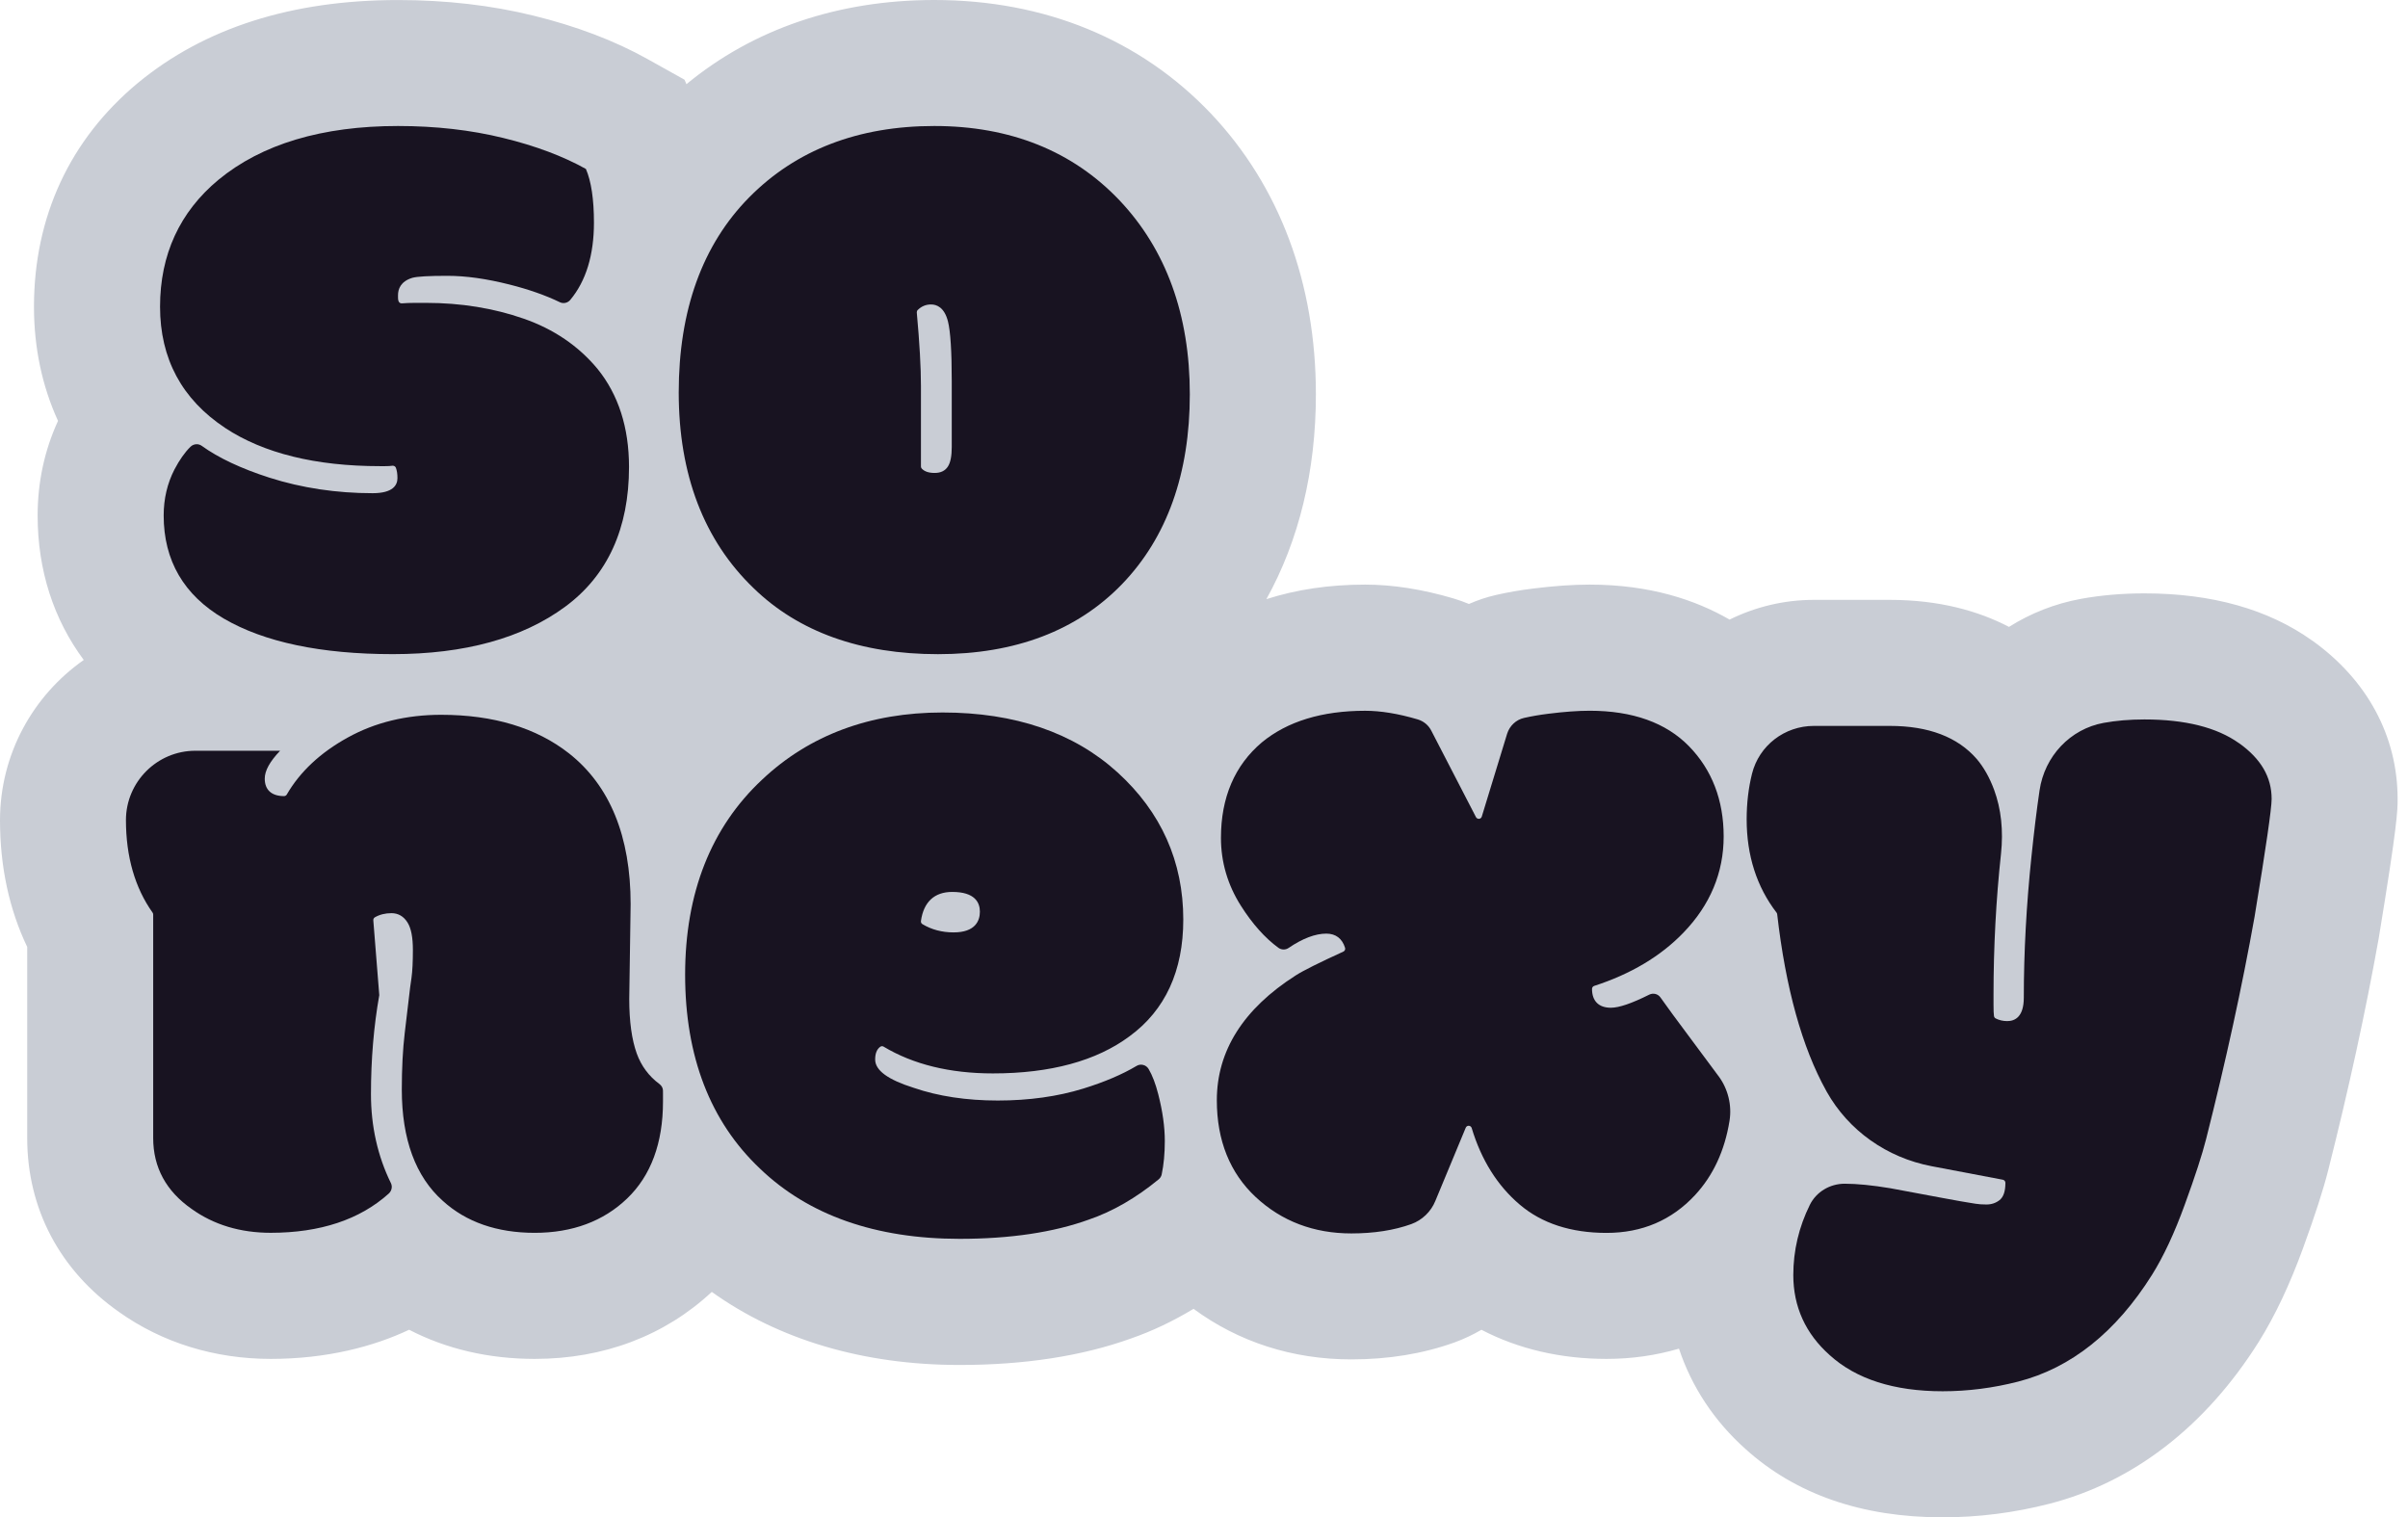
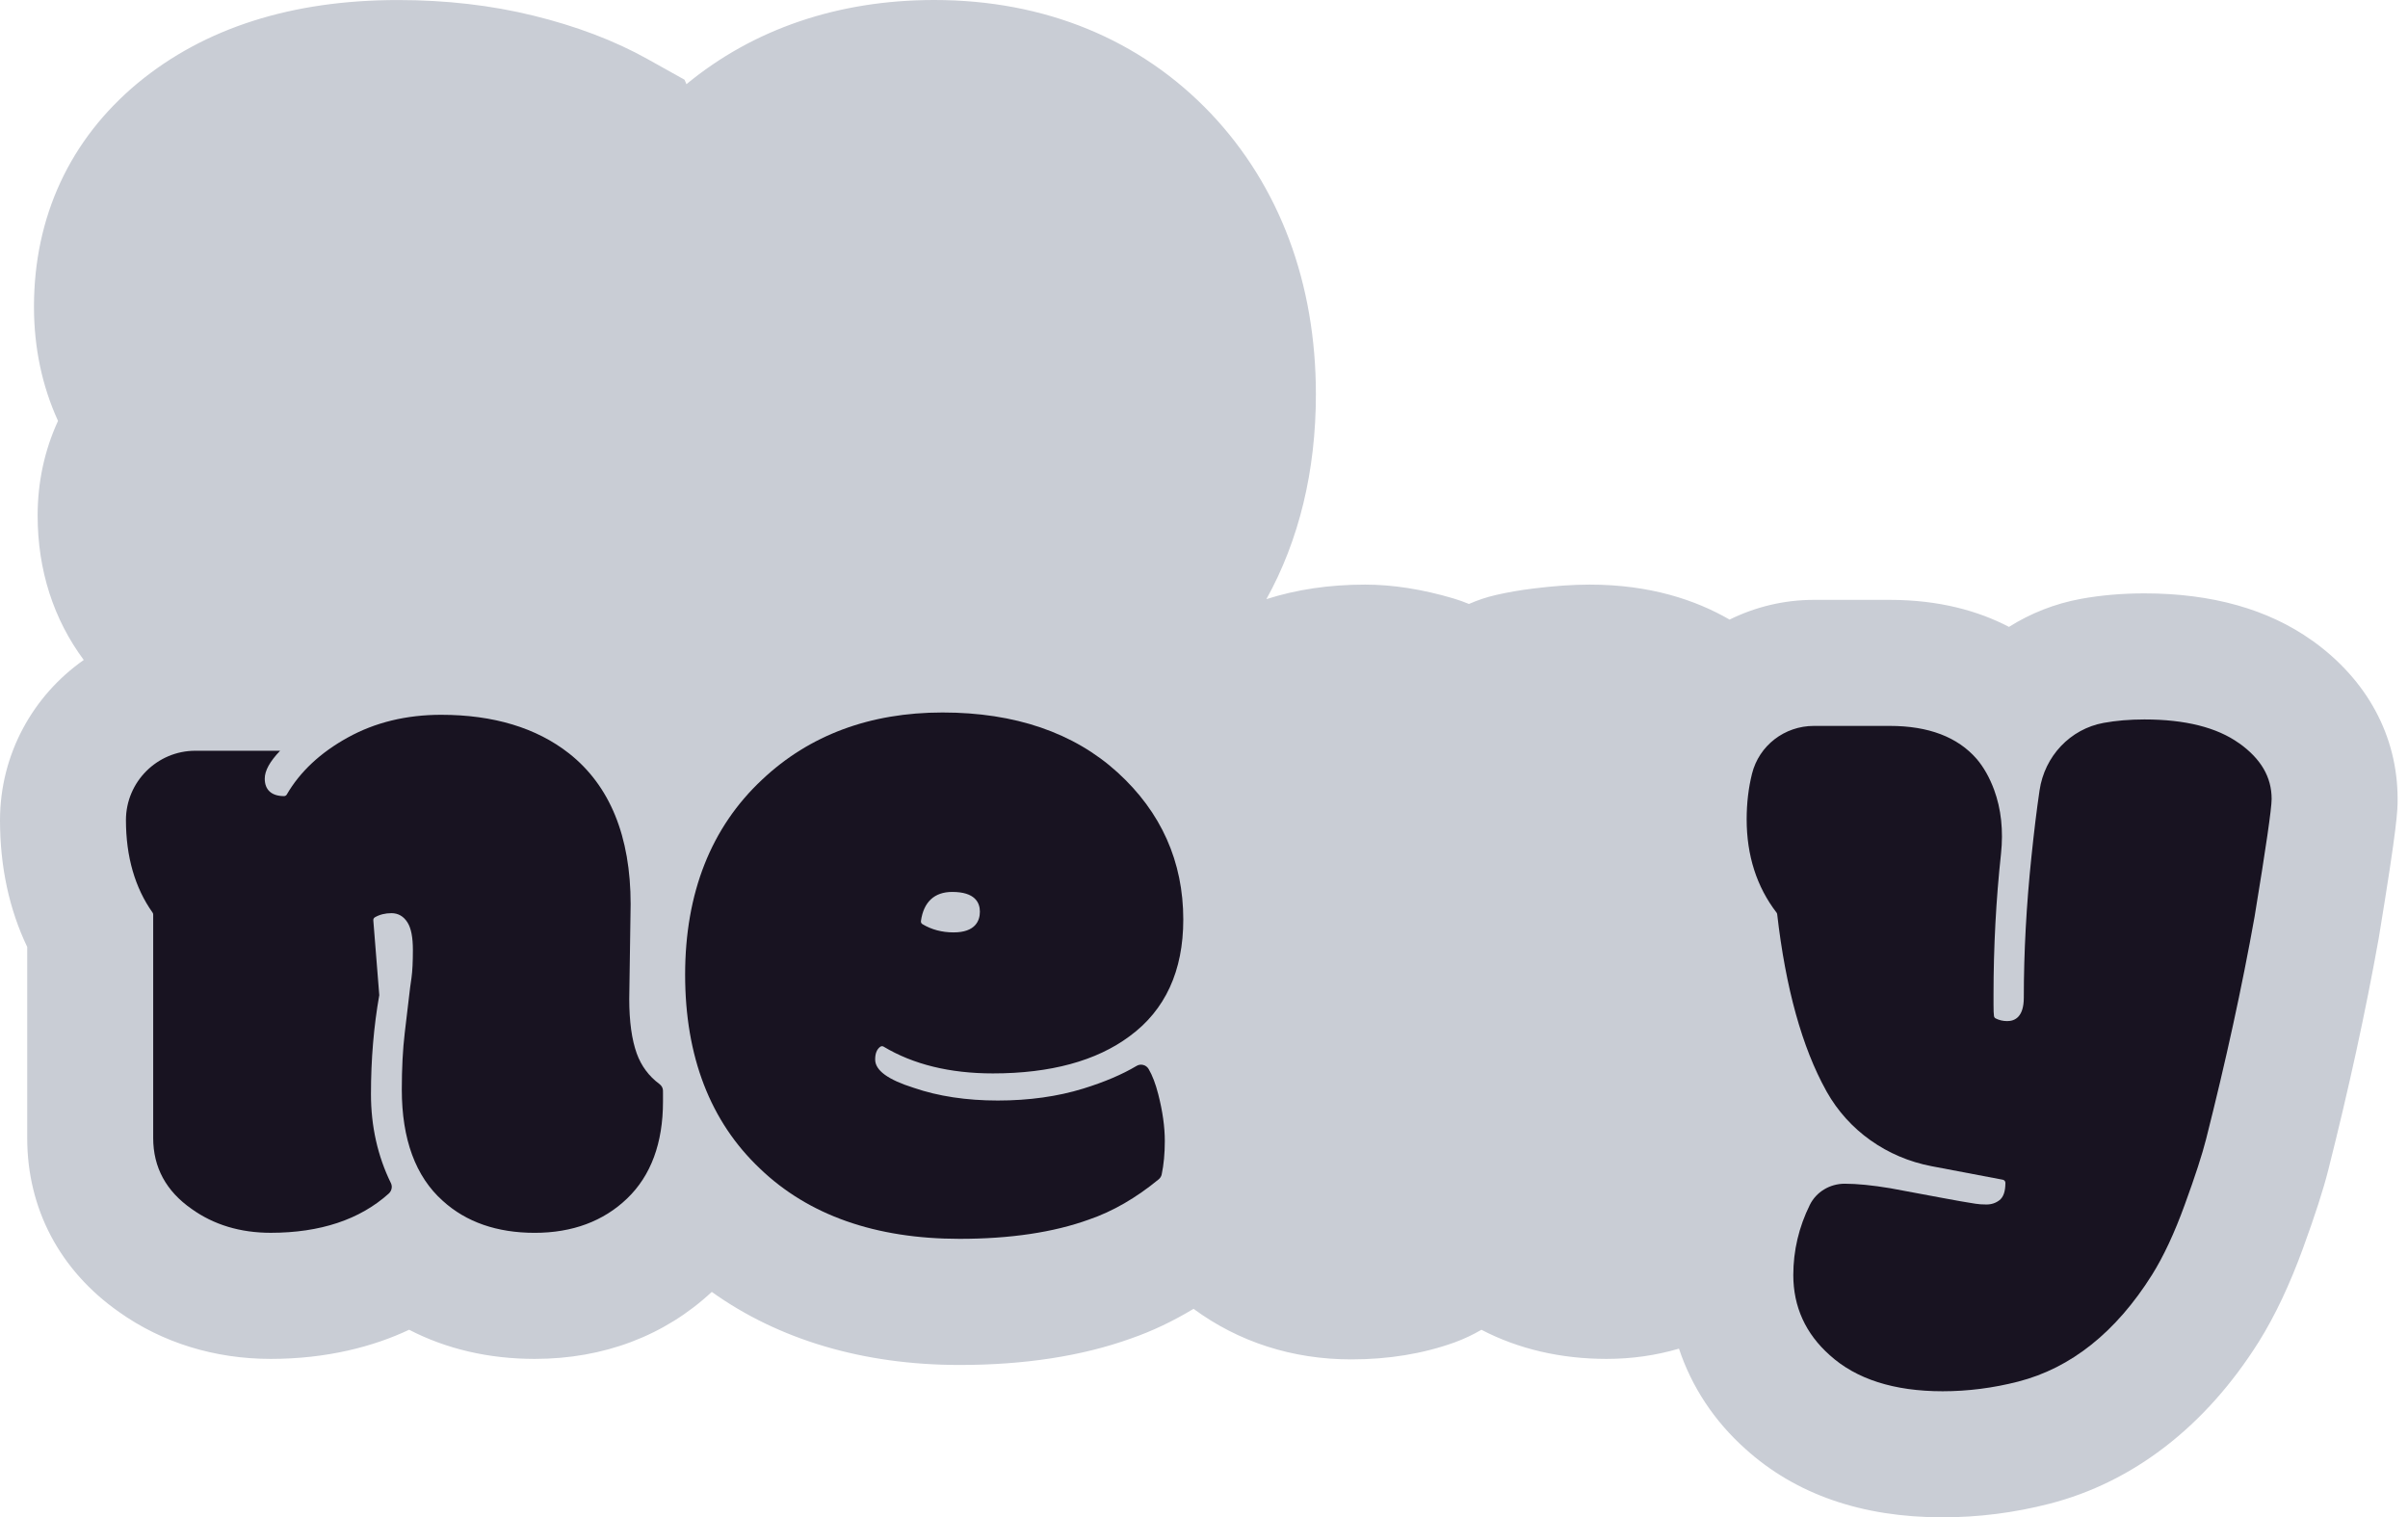
<svg xmlns="http://www.w3.org/2000/svg" width="73" height="46" viewBox="0 0 73 46" fill="none">
  <path d="M70.092 19.418C68.763 18.47 67.053 17.989 65.009 17.989C64.336 17.989 63.688 18.045 63.085 18.155C62.294 18.3 61.557 18.593 60.904 19.005C59.985 18.527 58.801 18.186 57.291 18.186H54.986C54.075 18.186 53.208 18.402 52.433 18.784C51.405 18.189 50.019 17.723 48.191 17.723C47.682 17.723 47.1 17.764 46.473 17.843C46.074 17.892 45.692 17.959 45.346 18.039C45.064 18.104 44.792 18.195 44.532 18.31C44.379 18.246 44.222 18.19 44.061 18.142C43.12 17.864 42.219 17.723 41.385 17.723C40.302 17.723 39.302 17.872 38.391 18.164C39.378 16.386 39.892 14.282 39.892 11.953C39.892 8.587 38.793 5.645 36.71 3.443C34.57 1.191 31.67 0 28.322 0C25.411 0 22.837 0.879 20.81 2.552L20.751 2.416L19.626 1.788C18.632 1.233 17.467 0.791 16.171 0.474C14.896 0.16 13.515 0.001 12.066 0.001C8.854 0.001 6.204 0.844 4.182 2.513C2.12 4.224 1.03 6.571 1.03 9.3C1.03 10.545 1.279 11.711 1.759 12.76C1.349 13.651 1.141 14.616 1.141 15.63C1.141 17.29 1.627 18.779 2.539 20.008C1.009 21.079 0.004 22.853 0 24.86C0 26.271 0.276 27.559 0.825 28.709V34.502C0.825 36.643 1.813 38.514 3.606 39.773C4.916 40.705 6.506 41.197 8.208 41.197C9.911 41.197 11.331 40.82 12.403 40.313C13.525 40.895 14.815 41.197 16.21 41.197C18.301 41.197 20.154 40.494 21.578 39.166C23.611 40.618 26.176 41.381 29.092 41.381C31.053 41.381 32.799 41.112 34.278 40.581C34.929 40.356 35.565 40.052 36.183 39.679C37.549 40.684 39.183 41.212 40.965 41.212C42.093 41.212 43.14 41.041 44.096 40.697C44.381 40.593 44.653 40.464 44.911 40.314C46.025 40.895 47.311 41.197 48.704 41.197C49.472 41.197 50.206 41.09 50.899 40.886C51.282 42.039 51.965 43.079 52.912 43.925C54.434 45.302 56.446 46 58.89 46C59.978 46 61.068 45.861 62.123 45.59C64.669 44.938 66.864 43.243 68.478 40.676C68.971 39.887 69.422 38.93 69.819 37.837C70.187 36.828 70.429 36.077 70.582 35.473C71.201 33.025 71.715 30.667 72.109 28.464L72.118 28.411C72.685 24.965 72.685 24.57 72.685 24.221C72.685 22.317 71.765 20.61 70.093 19.417" fill="#C9CDD5" />
-   <path d="M6.824 12.973C7.989 13.742 9.569 14.132 11.519 14.132H11.674C11.767 14.132 11.84 14.128 11.897 14.119C11.941 14.115 11.984 14.138 12.001 14.179C12.033 14.264 12.049 14.367 12.049 14.494C12.049 14.703 11.919 14.952 11.296 14.952C10.201 14.952 9.147 14.794 8.164 14.48C7.309 14.205 6.621 13.881 6.117 13.517C6.07 13.483 6.016 13.467 5.963 13.467C5.895 13.467 5.828 13.493 5.776 13.543C5.602 13.713 5.439 13.946 5.287 14.236C5.072 14.655 4.962 15.123 4.962 15.627C4.962 16.994 5.575 18.046 6.785 18.753C8.009 19.468 9.733 19.831 11.91 19.831C14.087 19.831 15.841 19.347 17.134 18.393C18.418 17.447 19.069 16.021 19.069 14.158C19.069 12.962 18.746 11.96 18.111 11.179C17.536 10.487 16.785 9.977 15.877 9.661C14.965 9.343 13.97 9.182 12.918 9.182H12.582C12.424 9.182 12.29 9.188 12.184 9.197C12.152 9.198 12.12 9.187 12.1 9.161C12.085 9.141 12.066 9.107 12.066 9.018V8.948C12.066 8.769 12.141 8.532 12.499 8.423C12.651 8.381 12.999 8.362 13.563 8.362C14.128 8.362 14.745 8.45 15.441 8.625C16.023 8.771 16.538 8.952 16.972 9.162C17.079 9.215 17.211 9.185 17.288 9.092C17.765 8.52 18.006 7.731 18.006 6.749C18.006 6.042 17.923 5.494 17.762 5.122C17.069 4.735 16.227 4.419 15.257 4.183C14.28 3.942 13.207 3.82 12.066 3.82C9.764 3.82 7.933 4.369 6.622 5.451C5.448 6.426 4.852 7.721 4.852 9.298C4.852 10.874 5.516 12.107 6.824 12.972" fill="#181321" />
  <path d="M20.098 33.056C20.096 32.983 20.056 32.911 19.988 32.861C19.672 32.627 19.442 32.318 19.305 31.942C19.153 31.523 19.076 30.965 19.076 30.285L19.118 27.412C19.118 25.355 18.489 23.816 17.25 22.84C16.262 22.064 14.958 21.67 13.373 21.67C12.319 21.67 11.367 21.902 10.541 22.36C9.716 22.815 9.094 23.396 8.694 24.087C8.677 24.117 8.645 24.135 8.611 24.135C8.234 24.135 8.026 23.947 8.026 23.606C8.026 23.364 8.179 23.087 8.492 22.76H5.922C4.764 22.76 3.821 23.702 3.818 24.86C3.818 25.968 4.09 26.913 4.626 27.668C4.637 27.684 4.644 27.703 4.644 27.724V34.501C4.644 35.389 5.036 36.112 5.809 36.65C6.479 37.131 7.285 37.374 8.206 37.374C9.705 37.374 10.908 36.974 11.784 36.186C11.875 36.104 11.902 35.974 11.852 35.871C11.45 35.053 11.246 34.144 11.246 33.171C11.246 32.12 11.331 31.11 11.498 30.169L11.317 27.9C11.314 27.863 11.333 27.828 11.365 27.809C11.509 27.726 11.679 27.684 11.867 27.684C12.073 27.684 12.237 27.779 12.355 27.968C12.465 28.145 12.517 28.418 12.517 28.802C12.517 29.16 12.503 29.443 12.475 29.642C12.446 29.828 12.421 30.027 12.397 30.242C12.373 30.456 12.332 30.814 12.27 31.313C12.211 31.813 12.181 32.391 12.181 33.032C12.181 34.537 12.599 35.672 13.424 36.406C14.131 37.049 15.067 37.375 16.209 37.375C17.351 37.375 18.295 37.024 19.014 36.332C19.734 35.64 20.099 34.652 20.099 33.396V33.143C20.099 33.113 20.099 33.084 20.098 33.059L20.098 33.056Z" fill="#181321" />
-   <path d="M52.097 32.623C51.765 32.171 51.45 31.748 51.154 31.353C50.83 30.922 50.556 30.547 50.337 30.238C50.261 30.13 50.118 30.095 49.998 30.154C49.462 30.422 49.082 30.551 48.834 30.551C48.466 30.551 48.263 30.348 48.263 29.98C48.263 29.939 48.29 29.902 48.329 29.889C49.438 29.531 50.348 28.988 51.035 28.274C51.844 27.437 52.254 26.456 52.254 25.358C52.254 24.261 51.901 23.34 51.204 22.624C50.506 21.909 49.492 21.547 48.191 21.547C47.841 21.547 47.42 21.578 46.942 21.638C46.673 21.671 46.423 21.715 46.198 21.766C45.959 21.821 45.764 22.005 45.689 22.246L44.921 24.756C44.91 24.794 44.877 24.82 44.839 24.824C44.8 24.825 44.763 24.807 44.745 24.773L44.619 24.528C44.564 24.421 43.463 22.296 43.395 22.16C43.311 21.989 43.161 21.864 42.98 21.81C42.39 21.635 41.853 21.548 41.386 21.548C40.079 21.548 39.025 21.87 38.254 22.506C37.432 23.201 37.014 24.175 37.014 25.401C37.014 26.138 37.219 26.832 37.622 27.465C37.967 28.009 38.348 28.435 38.754 28.733C38.846 28.799 38.97 28.803 39.062 28.74C39.489 28.45 39.874 28.304 40.209 28.304C40.493 28.304 40.69 28.453 40.776 28.734C40.791 28.78 40.768 28.829 40.725 28.849C39.994 29.183 39.508 29.425 39.281 29.571C37.693 30.585 36.889 31.858 36.889 33.356C36.889 34.575 37.286 35.562 38.069 36.292C38.854 37.023 39.829 37.393 40.966 37.393C41.651 37.393 42.263 37.298 42.785 37.11C43.114 36.99 43.38 36.735 43.512 36.411L44.435 34.188C44.451 34.151 44.485 34.127 44.528 34.129C44.568 34.131 44.603 34.158 44.615 34.197C44.906 35.165 45.396 35.946 46.069 36.517C46.738 37.088 47.624 37.377 48.703 37.377C49.782 37.377 50.679 36.992 51.385 36.232C51.934 35.641 52.286 34.884 52.431 33.982C52.508 33.507 52.387 33.013 52.099 32.624" fill="#181321" />
  <path d="M67.874 22.529C67.206 22.052 66.242 21.811 65.01 21.811C64.568 21.811 64.151 21.846 63.773 21.915C62.763 22.099 61.982 22.923 61.83 23.964C61.744 24.545 61.662 25.221 61.584 25.975C61.431 27.438 61.353 28.873 61.353 30.244C61.353 30.833 61.08 30.956 60.851 30.956C60.723 30.956 60.606 30.929 60.5 30.875C60.472 30.861 60.454 30.835 60.449 30.804C60.439 30.737 60.435 30.633 60.435 30.468V30.146C60.435 28.71 60.511 27.278 60.661 25.889C60.737 25.18 60.667 24.524 60.451 23.939C60.314 23.571 60.138 23.258 59.925 23.009C59.349 22.344 58.463 22.007 57.294 22.007H54.989C54.1 22.007 53.328 22.602 53.114 23.454C53.006 23.885 52.951 24.351 52.951 24.839C52.951 25.934 53.256 26.885 53.856 27.666C53.867 27.679 53.873 27.696 53.876 27.713C54.133 29.955 54.633 31.757 55.363 33.069L55.38 33.1C56.041 34.275 57.199 35.096 58.558 35.355L60.717 35.765C60.762 35.774 60.795 35.813 60.795 35.859C60.795 36.116 60.737 36.288 60.618 36.383C60.506 36.471 60.373 36.516 60.221 36.516C60.09 36.516 59.979 36.508 59.891 36.493C59.811 36.478 59.74 36.467 59.676 36.458C59.634 36.458 58.363 36.222 57.306 36.023C56.759 35.932 56.292 35.886 55.923 35.886C55.47 35.886 55.059 36.138 54.867 36.526C54.534 37.199 54.365 37.914 54.365 38.654C54.365 39.615 54.737 40.432 55.468 41.082C56.268 41.809 57.419 42.178 58.892 42.178C59.658 42.178 60.427 42.079 61.178 41.886C62.781 41.476 64.147 40.387 65.238 38.651C65.59 38.089 65.923 37.374 66.23 36.527C66.549 35.655 66.76 35.003 66.879 34.534C67.477 32.173 67.972 29.904 68.349 27.791C68.692 25.71 68.866 24.508 68.866 24.221C68.866 23.557 68.542 23.003 67.876 22.528" fill="#181321" />
-   <path d="M28.322 3.82C26.015 3.82 24.128 4.548 22.711 5.984C21.294 7.419 20.576 9.409 20.576 11.897C20.576 14.385 21.339 16.382 22.844 17.829C24.21 19.158 26.092 19.832 28.435 19.832C30.778 19.832 32.656 19.117 34.018 17.706C35.38 16.292 36.07 14.356 36.07 11.952C36.07 9.548 35.353 7.569 33.939 6.074C32.519 4.579 30.629 3.82 28.323 3.82M28.853 13.555C28.853 13.826 28.815 14.017 28.739 14.139C28.656 14.271 28.52 14.338 28.337 14.338C28.154 14.338 28.031 14.295 27.947 14.21C27.929 14.192 27.919 14.168 27.919 14.143V11.692C27.919 11.139 27.877 10.393 27.793 9.474C27.791 9.446 27.801 9.418 27.821 9.398C27.933 9.287 28.068 9.23 28.225 9.23C28.399 9.23 28.63 9.319 28.738 9.744C28.814 10.047 28.853 10.656 28.853 11.552V13.554V13.555Z" fill="#181321" />
  <path d="M26.788 31.731C27.684 32.269 28.798 32.542 30.099 32.542C31.845 32.542 33.239 32.163 34.244 31.415C35.325 30.624 35.872 29.434 35.872 27.877C35.872 26.122 35.202 24.62 33.88 23.417C32.554 22.211 30.768 21.6 28.573 21.6C26.378 21.6 24.539 22.284 23.107 23.633C21.556 25.082 20.77 27.073 20.77 29.55C20.77 32.026 21.532 34.003 23.037 35.426C24.507 36.84 26.544 37.557 29.091 37.557C30.622 37.557 31.94 37.361 33.008 36.974C33.727 36.729 34.438 36.319 35.125 35.754C35.172 35.715 35.205 35.663 35.217 35.606C35.28 35.308 35.312 34.966 35.312 34.591C35.312 34.165 35.245 33.687 35.113 33.173C35.032 32.856 34.934 32.599 34.821 32.408C34.784 32.346 34.726 32.302 34.656 32.285C34.587 32.267 34.516 32.278 34.455 32.315C34.019 32.575 33.475 32.806 32.84 33.002C32.064 33.242 31.192 33.364 30.248 33.364C29.304 33.364 28.446 33.235 27.704 32.98C26.916 32.732 26.531 32.45 26.531 32.12C26.531 31.939 26.582 31.81 26.683 31.736C26.714 31.713 26.756 31.71 26.789 31.731M28.867 27.04C29.561 27.04 29.706 27.366 29.706 27.64C29.706 27.914 29.567 28.267 28.909 28.267C28.556 28.267 28.238 28.182 27.963 28.016C27.931 27.996 27.913 27.959 27.919 27.921C28 27.344 28.327 27.04 28.867 27.04Z" fill="#181321" />
</svg>